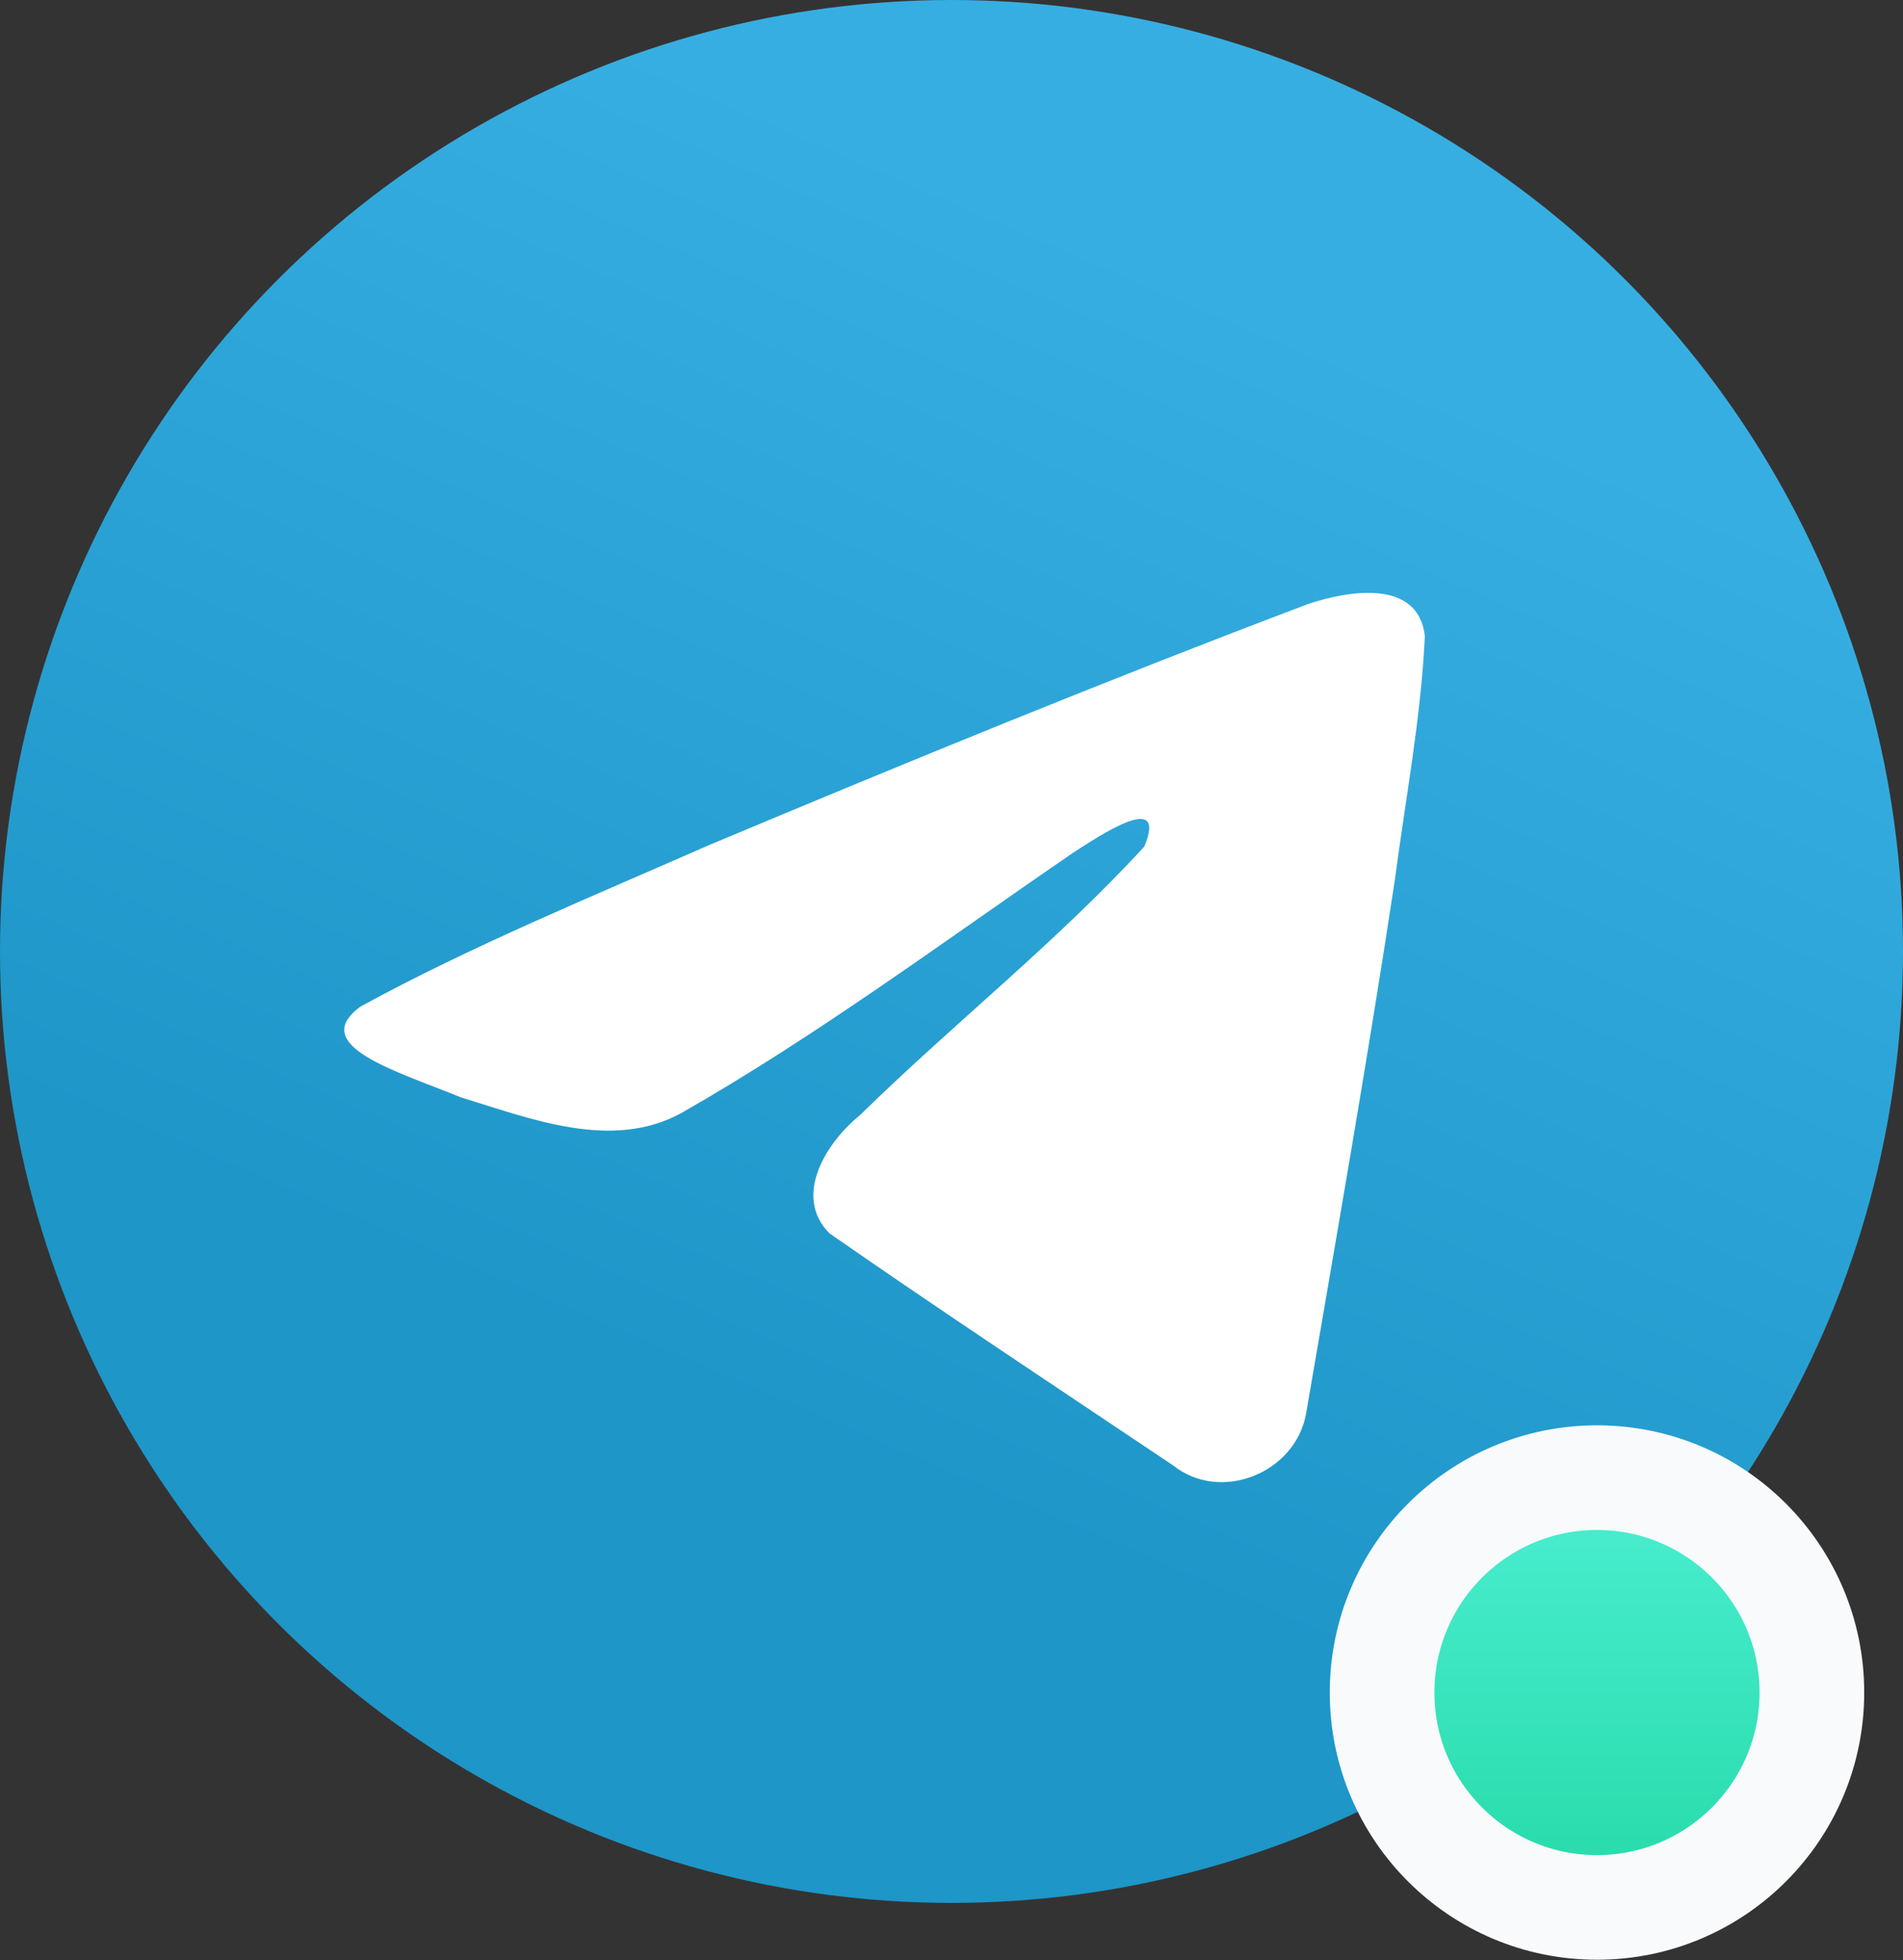
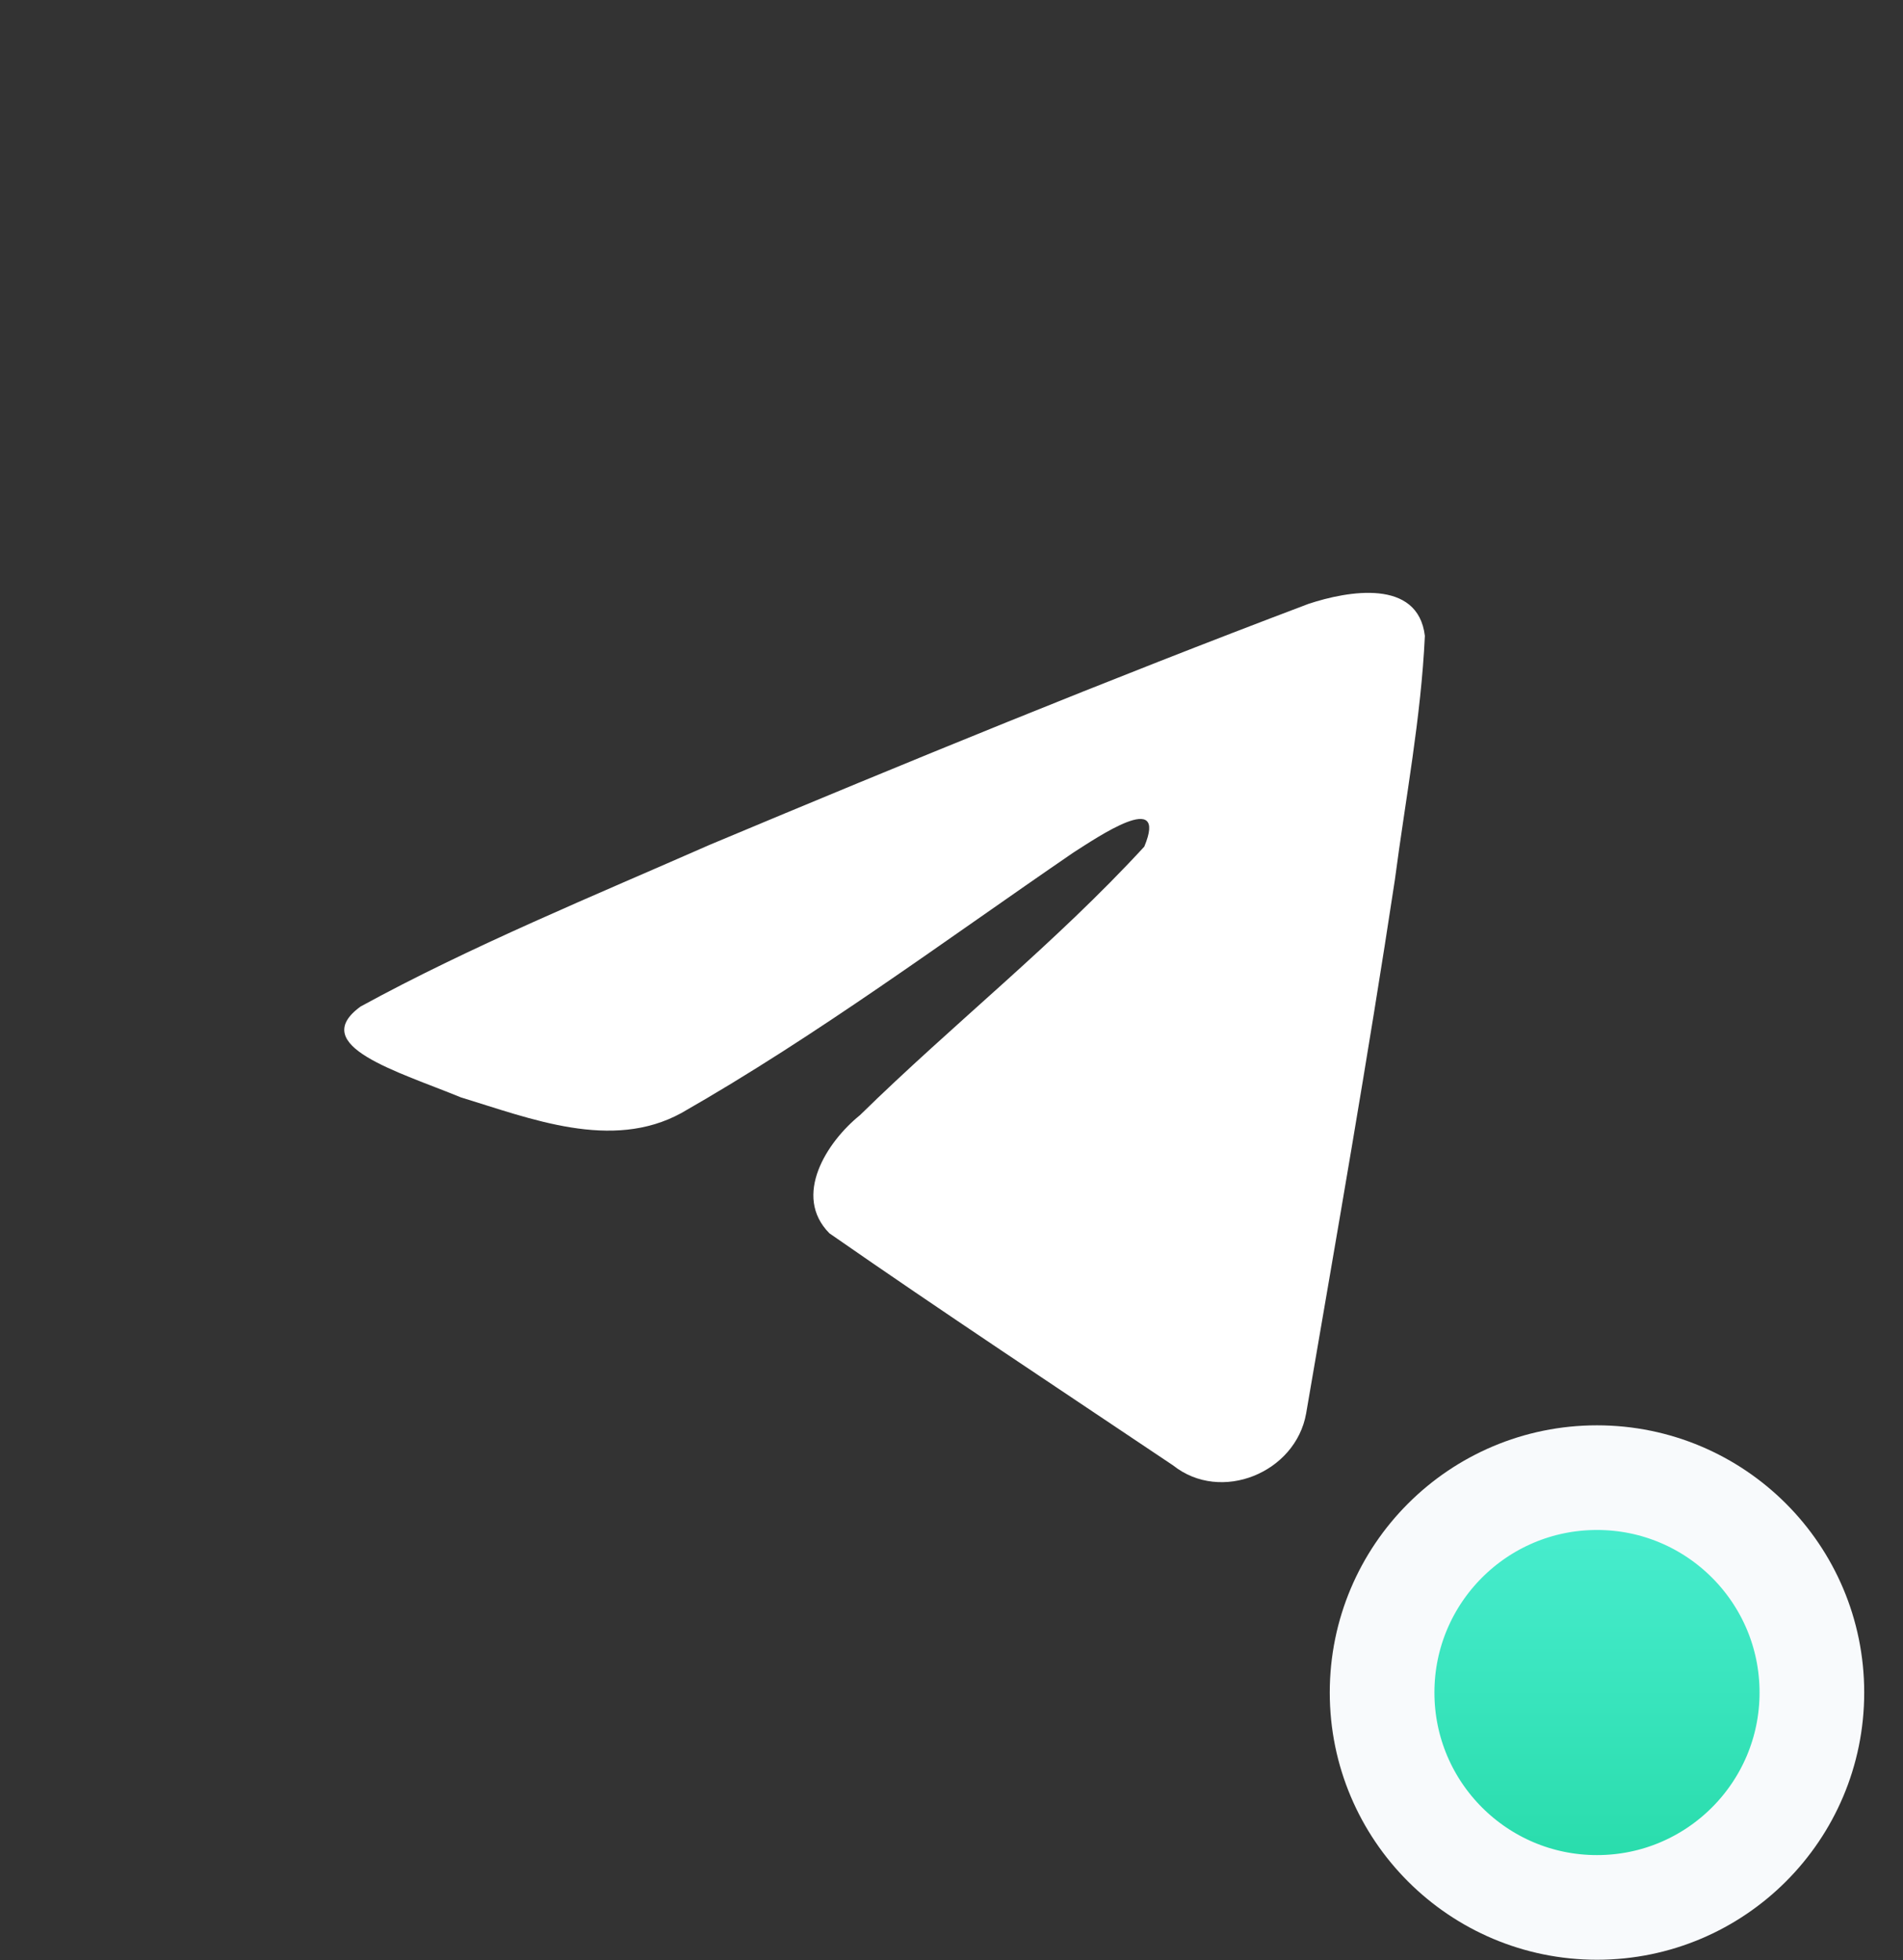
<svg xmlns="http://www.w3.org/2000/svg" width="200" height="206" viewBox="0 0 200 206">
  <rect x="0" y="0" width="200" height="206" fill="#333333" stroke="none" />
  <defs>
    <linearGradient id="a" x1="66.671%" x2="41.671%" y1="16.67%" y2="75%">
      <stop offset="0%" stop-color="#37AEE2" />
      <stop offset="100%" stop-color="#1E96C8" />
    </linearGradient>
    <linearGradient id="b" x1="50%" x2="50%" y1="0%" y2="100%">
      <stop offset="0%" stop-color="#4CEFD3" />
      <stop offset="100%" stop-color="#25DAA7" />
    </linearGradient>
  </defs>
  <g fill="none" fill-rule="evenodd">
-     <circle cx="100" cy="100" r="100" fill="url(#a)" fill-rule="nonzero" />
    <path fill="#FFF" fill-rule="nonzero" d="M37.896,105.788 C49.515,99.429 62.484,94.121 74.601,88.786 C95.449,80.048 116.379,71.461 137.52,63.467 C141.633,62.105 149.024,60.773 149.749,66.83 C149.352,75.405 147.719,83.929 146.6,92.453 C143.758,111.199 140.473,129.88 137.27,148.564 C136.166,154.787 128.321,158.009 123.301,154.026 C111.237,145.928 99.08,137.909 87.17,129.624 C83.269,125.684 86.887,120.027 90.371,117.214 C100.307,107.483 110.845,99.216 120.262,88.982 C122.802,82.887 115.297,88.024 112.821,89.598 C99.218,98.913 85.948,108.797 71.607,116.984 C64.281,120.991 55.743,117.566 48.421,115.33 C41.855,112.629 32.235,109.908 37.896,105.789 L37.896,105.788 Z" />
    <circle cx="167.839" cy="177.889" r="22.585" fill="url(#b)" stroke="#F8FAFC" stroke-width="11" />
  </g>
</svg>